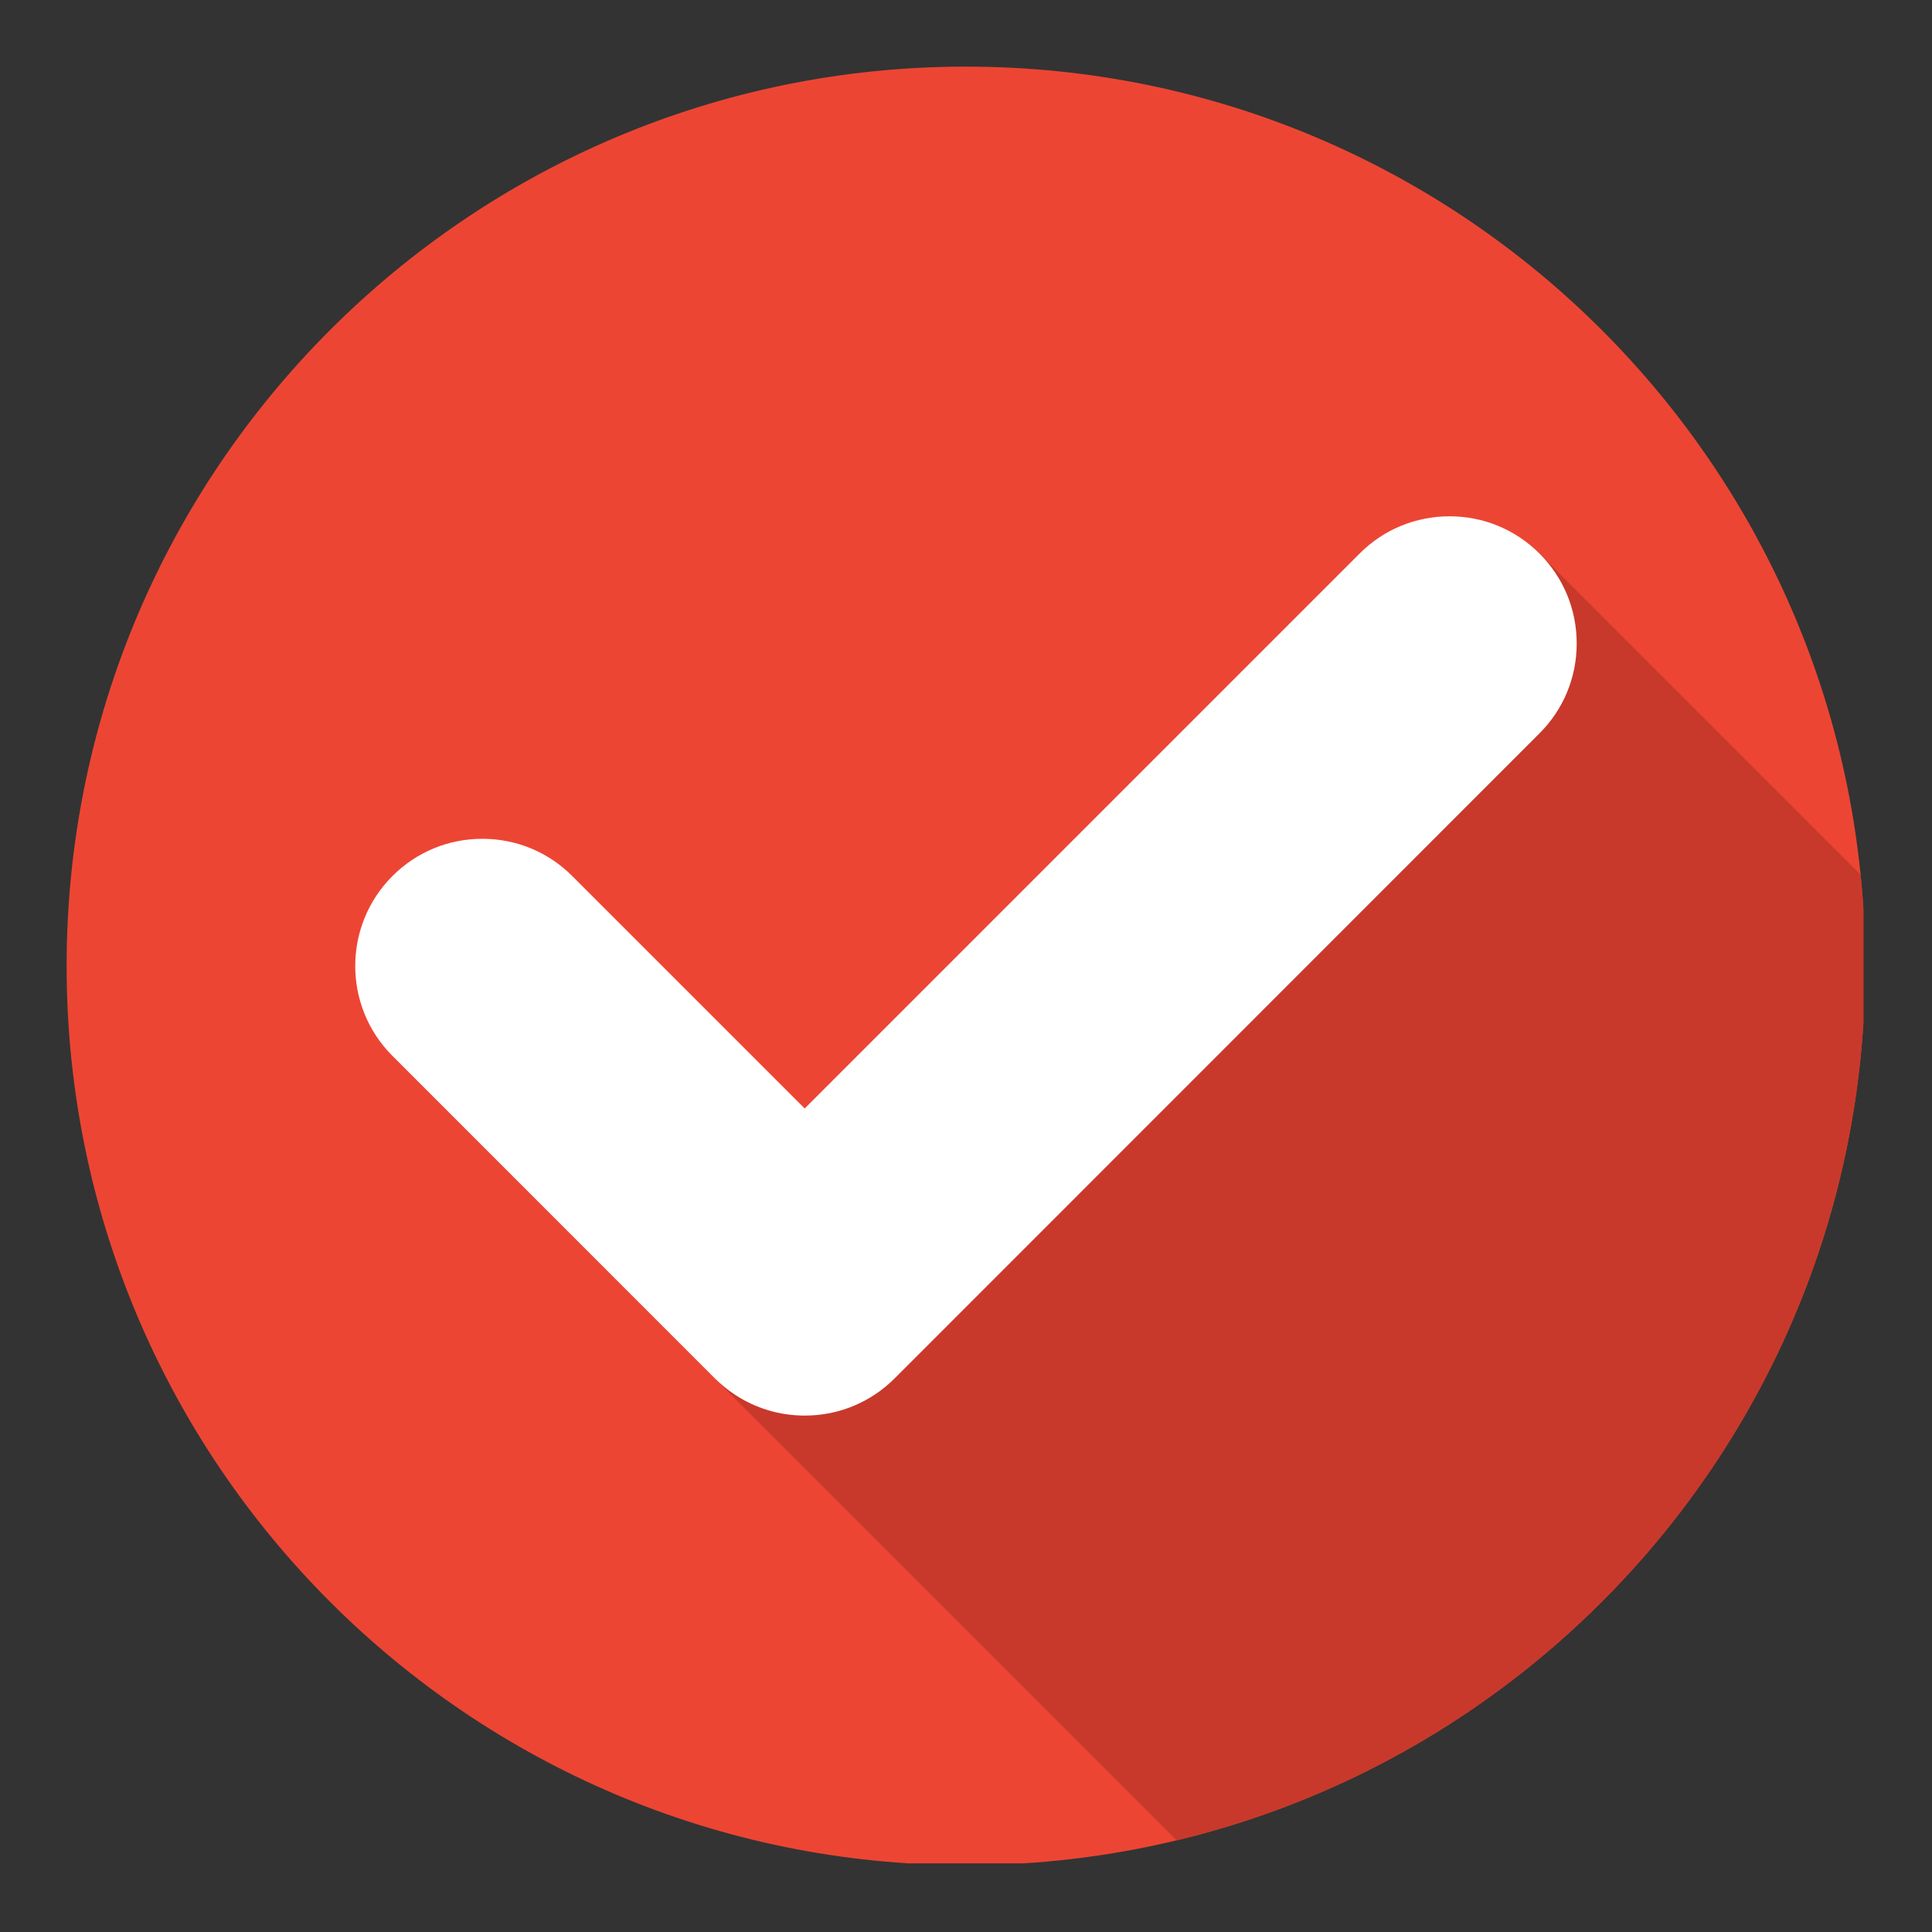
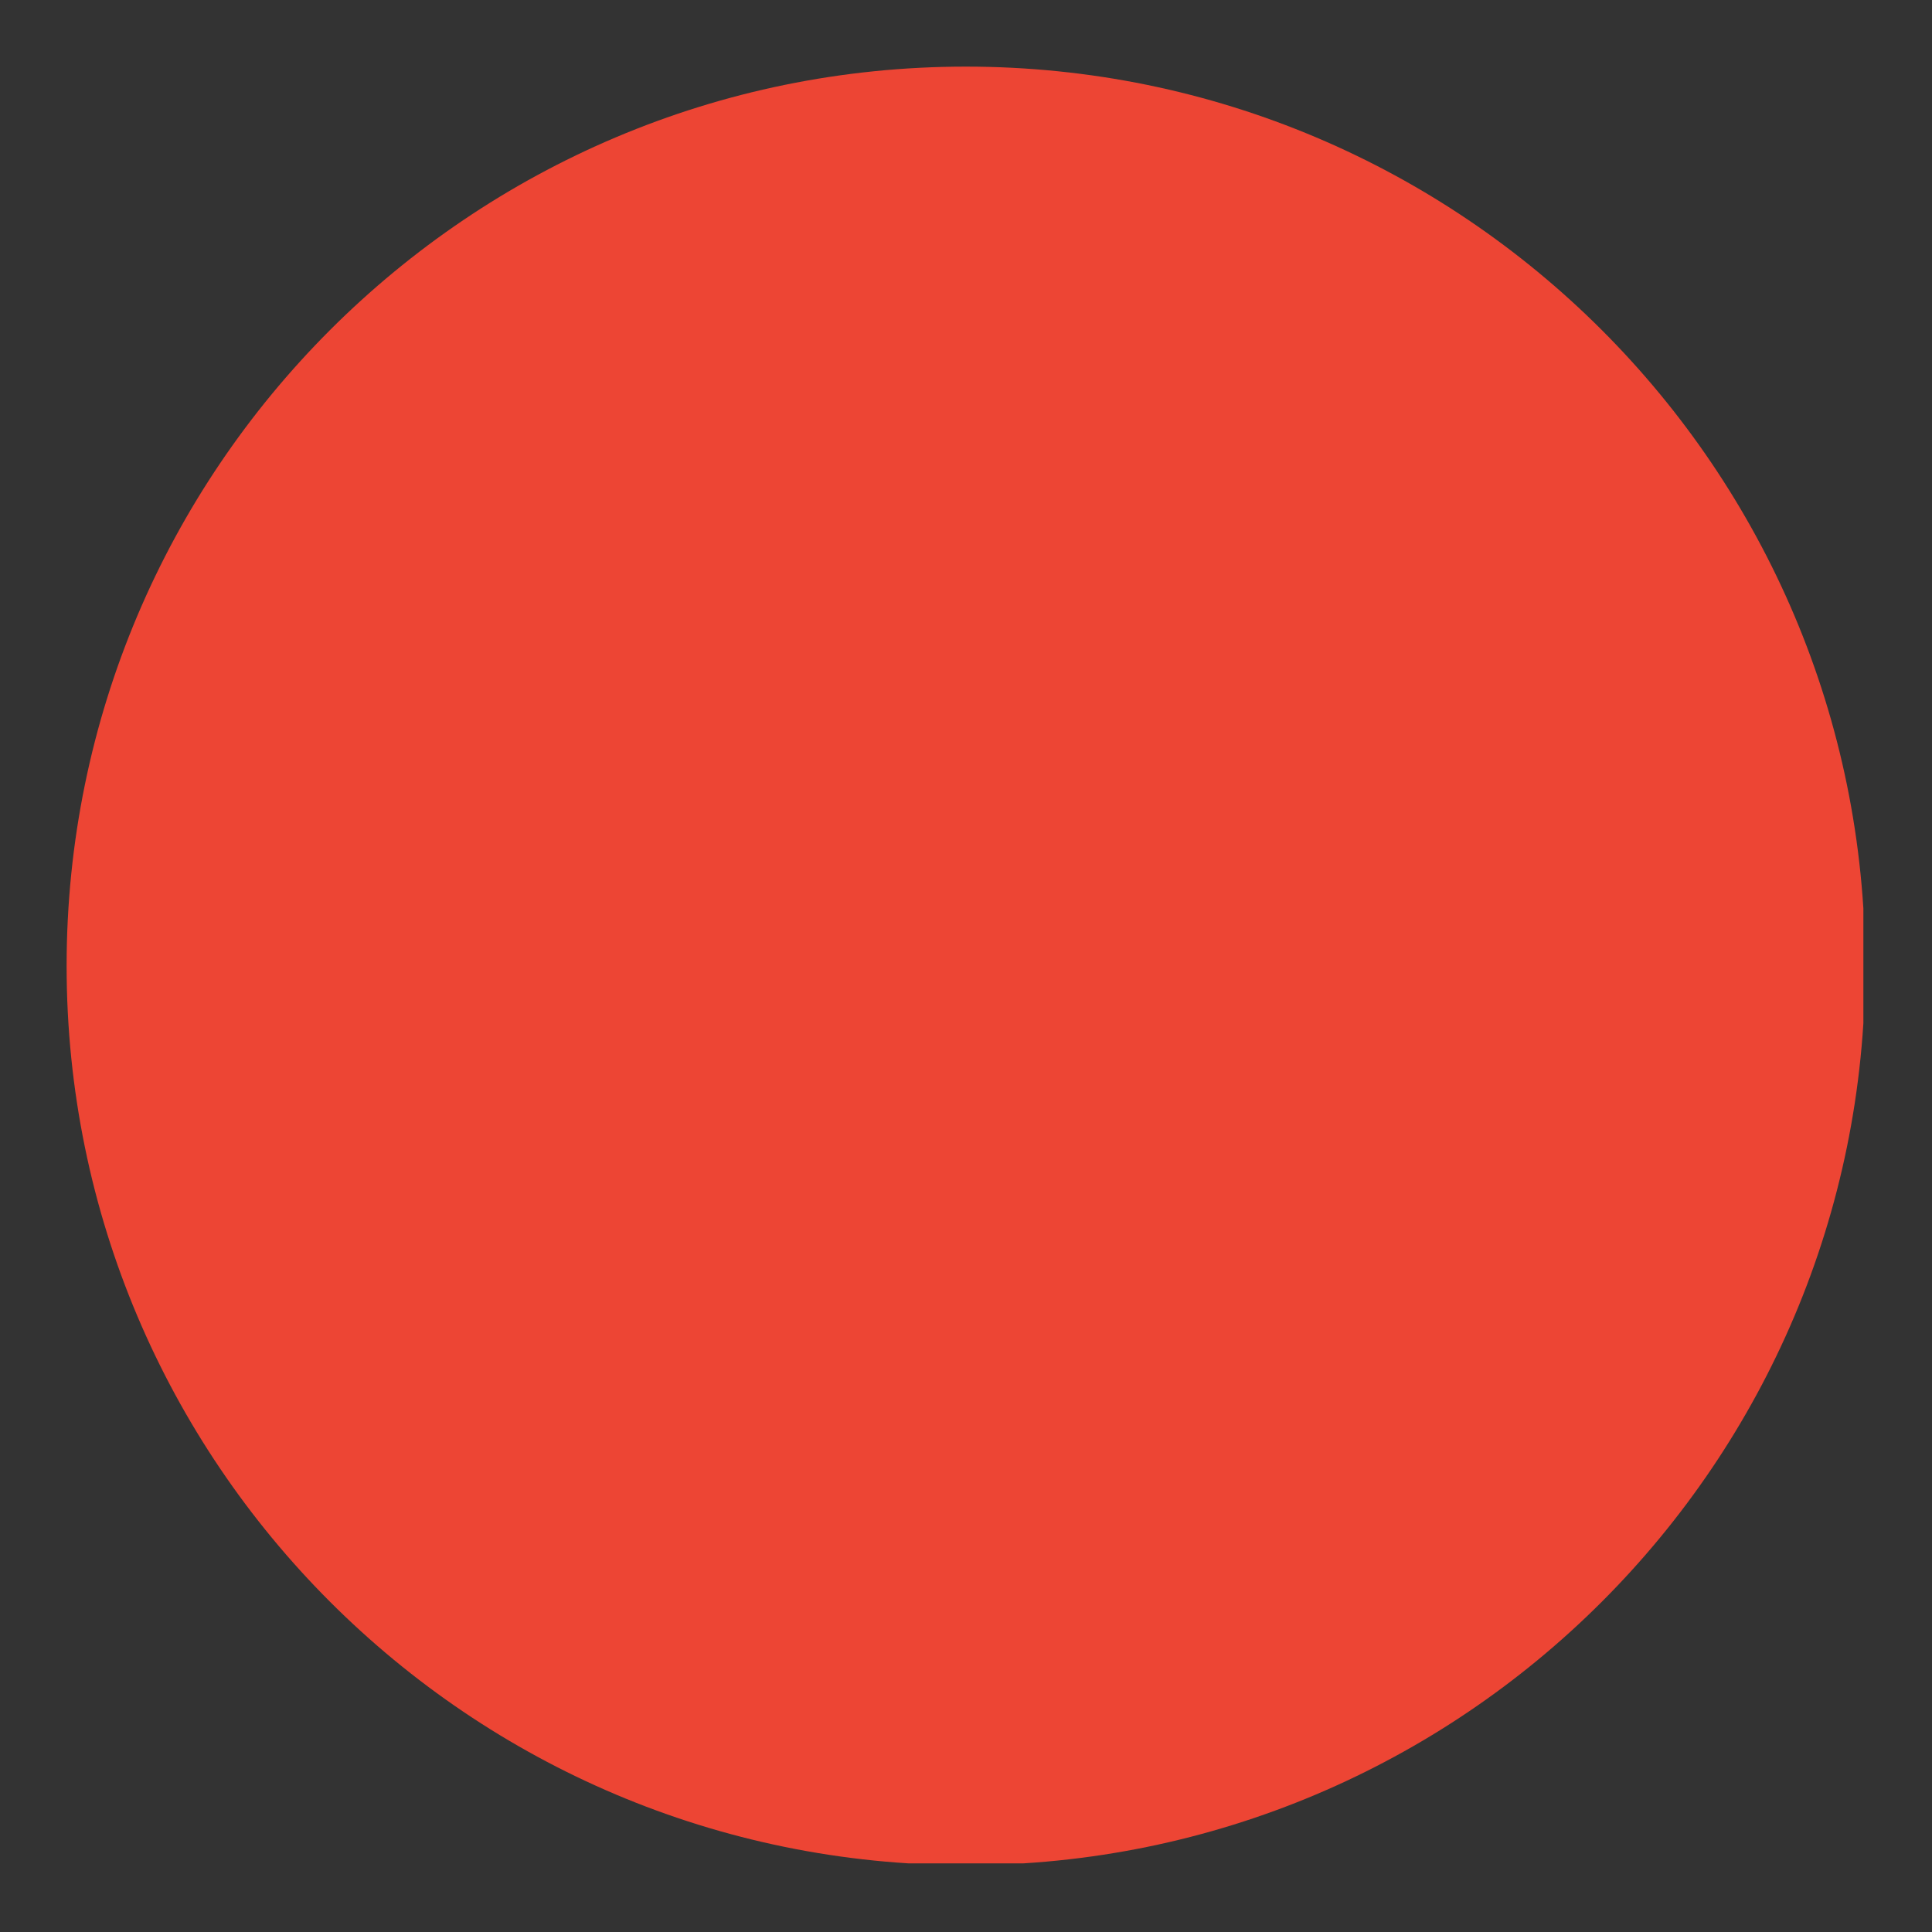
<svg xmlns="http://www.w3.org/2000/svg" width="100" zoomAndPan="magnify" viewBox="0 0 75 75" height="100" preserveAspectRatio="xMidYMid meet" version="1.0">
  <rect x="0" y="0" width="75" height="75" fill="#333333" stroke="none" />
  <defs>
    <clipPath id="80c70df855">
-       <path d="M 23.699 16.352 L 56.25 16.352 L 56.25 54.898 L 23.699 54.898 Z M 23.699 16.352 " clip-rule="nonzero" />
-     </clipPath>
+       </clipPath>
    <clipPath id="06345947ff">
      <path d="M 2.586 2.586 L 72.336 2.586 L 72.336 72.336 L 2.586 72.336 Z M 2.586 2.586 " clip-rule="nonzero" />
    </clipPath>
    <clipPath id="fabed2401e">
-       <path d="M 27.809 21.438 L 72.336 21.438 L 72.336 72.336 L 27.809 72.336 Z M 27.809 21.438 " clip-rule="nonzero" />
+       <path d="M 27.809 21.438 L 72.336 21.438 L 72.336 72.336 L 27.809 72.336 Z " clip-rule="nonzero" />
    </clipPath>
    <clipPath id="ee89bee65f">
      <path d="M 72.406 37.496 C 72.406 56.777 56.777 72.406 37.496 72.406 C 18.219 72.406 2.586 56.777 2.586 37.496 C 2.586 18.219 18.219 2.586 37.496 2.586 C 56.777 2.586 72.406 18.219 72.406 37.496 Z M 72.406 37.496 " clip-rule="nonzero" />
    </clipPath>
  </defs>
  <g clip-path="url(#80c70df855)">
-     <path fill="#ffffff" d="M 23.699 16.352 L 56.25 16.352 L 56.25 54.875 L 23.699 54.875 Z M 23.699 16.352 " fill-opacity="1" fill-rule="nonzero" />
-   </g>
+     </g>
  <g clip-path="url(#06345947ff)">
    <path fill="#ed4534" d="M 72.406 37.496 C 72.406 56.777 56.777 72.406 37.496 72.406 C 18.219 72.406 2.586 56.777 2.586 37.496 C 2.586 18.219 18.219 2.586 37.496 2.586 C 56.777 2.586 72.406 18.219 72.406 37.496 " fill-opacity="1" fill-rule="nonzero" />
  </g>
  <g clip-path="url(#fabed2401e)">
    <g clip-path="url(#ee89bee65f)">
-       <path fill="#c8392b" d="M 87.945 49.672 L 59.762 21.488 L 27.828 53.594 L 53.395 79.16 L 87.945 49.672 " fill-opacity="1" fill-rule="nonzero" />
-     </g>
+       </g>
  </g>
-   <path fill="#ffffff" d="M 59.762 21.488 C 58.828 20.555 57.59 20.043 56.27 20.043 C 54.953 20.043 53.711 20.555 52.781 21.488 L 31.238 43.031 L 22.215 34.008 C 21.281 33.074 20.043 32.562 18.723 32.562 C 17.406 32.562 16.168 33.074 15.234 34.008 C 13.309 35.934 13.309 39.066 15.234 40.988 L 27.699 53.457 C 27.715 53.473 27.73 53.488 27.746 53.504 C 27.984 53.742 28.246 53.953 28.523 54.137 C 29.328 54.672 30.27 54.953 31.242 54.953 C 32.559 54.953 33.801 54.438 34.73 53.508 C 34.777 53.461 58.742 29.488 59.762 28.469 C 60.695 27.539 61.207 26.297 61.207 24.98 C 61.207 23.66 60.695 22.422 59.762 21.488 " fill-opacity="1" fill-rule="nonzero" />
</svg>